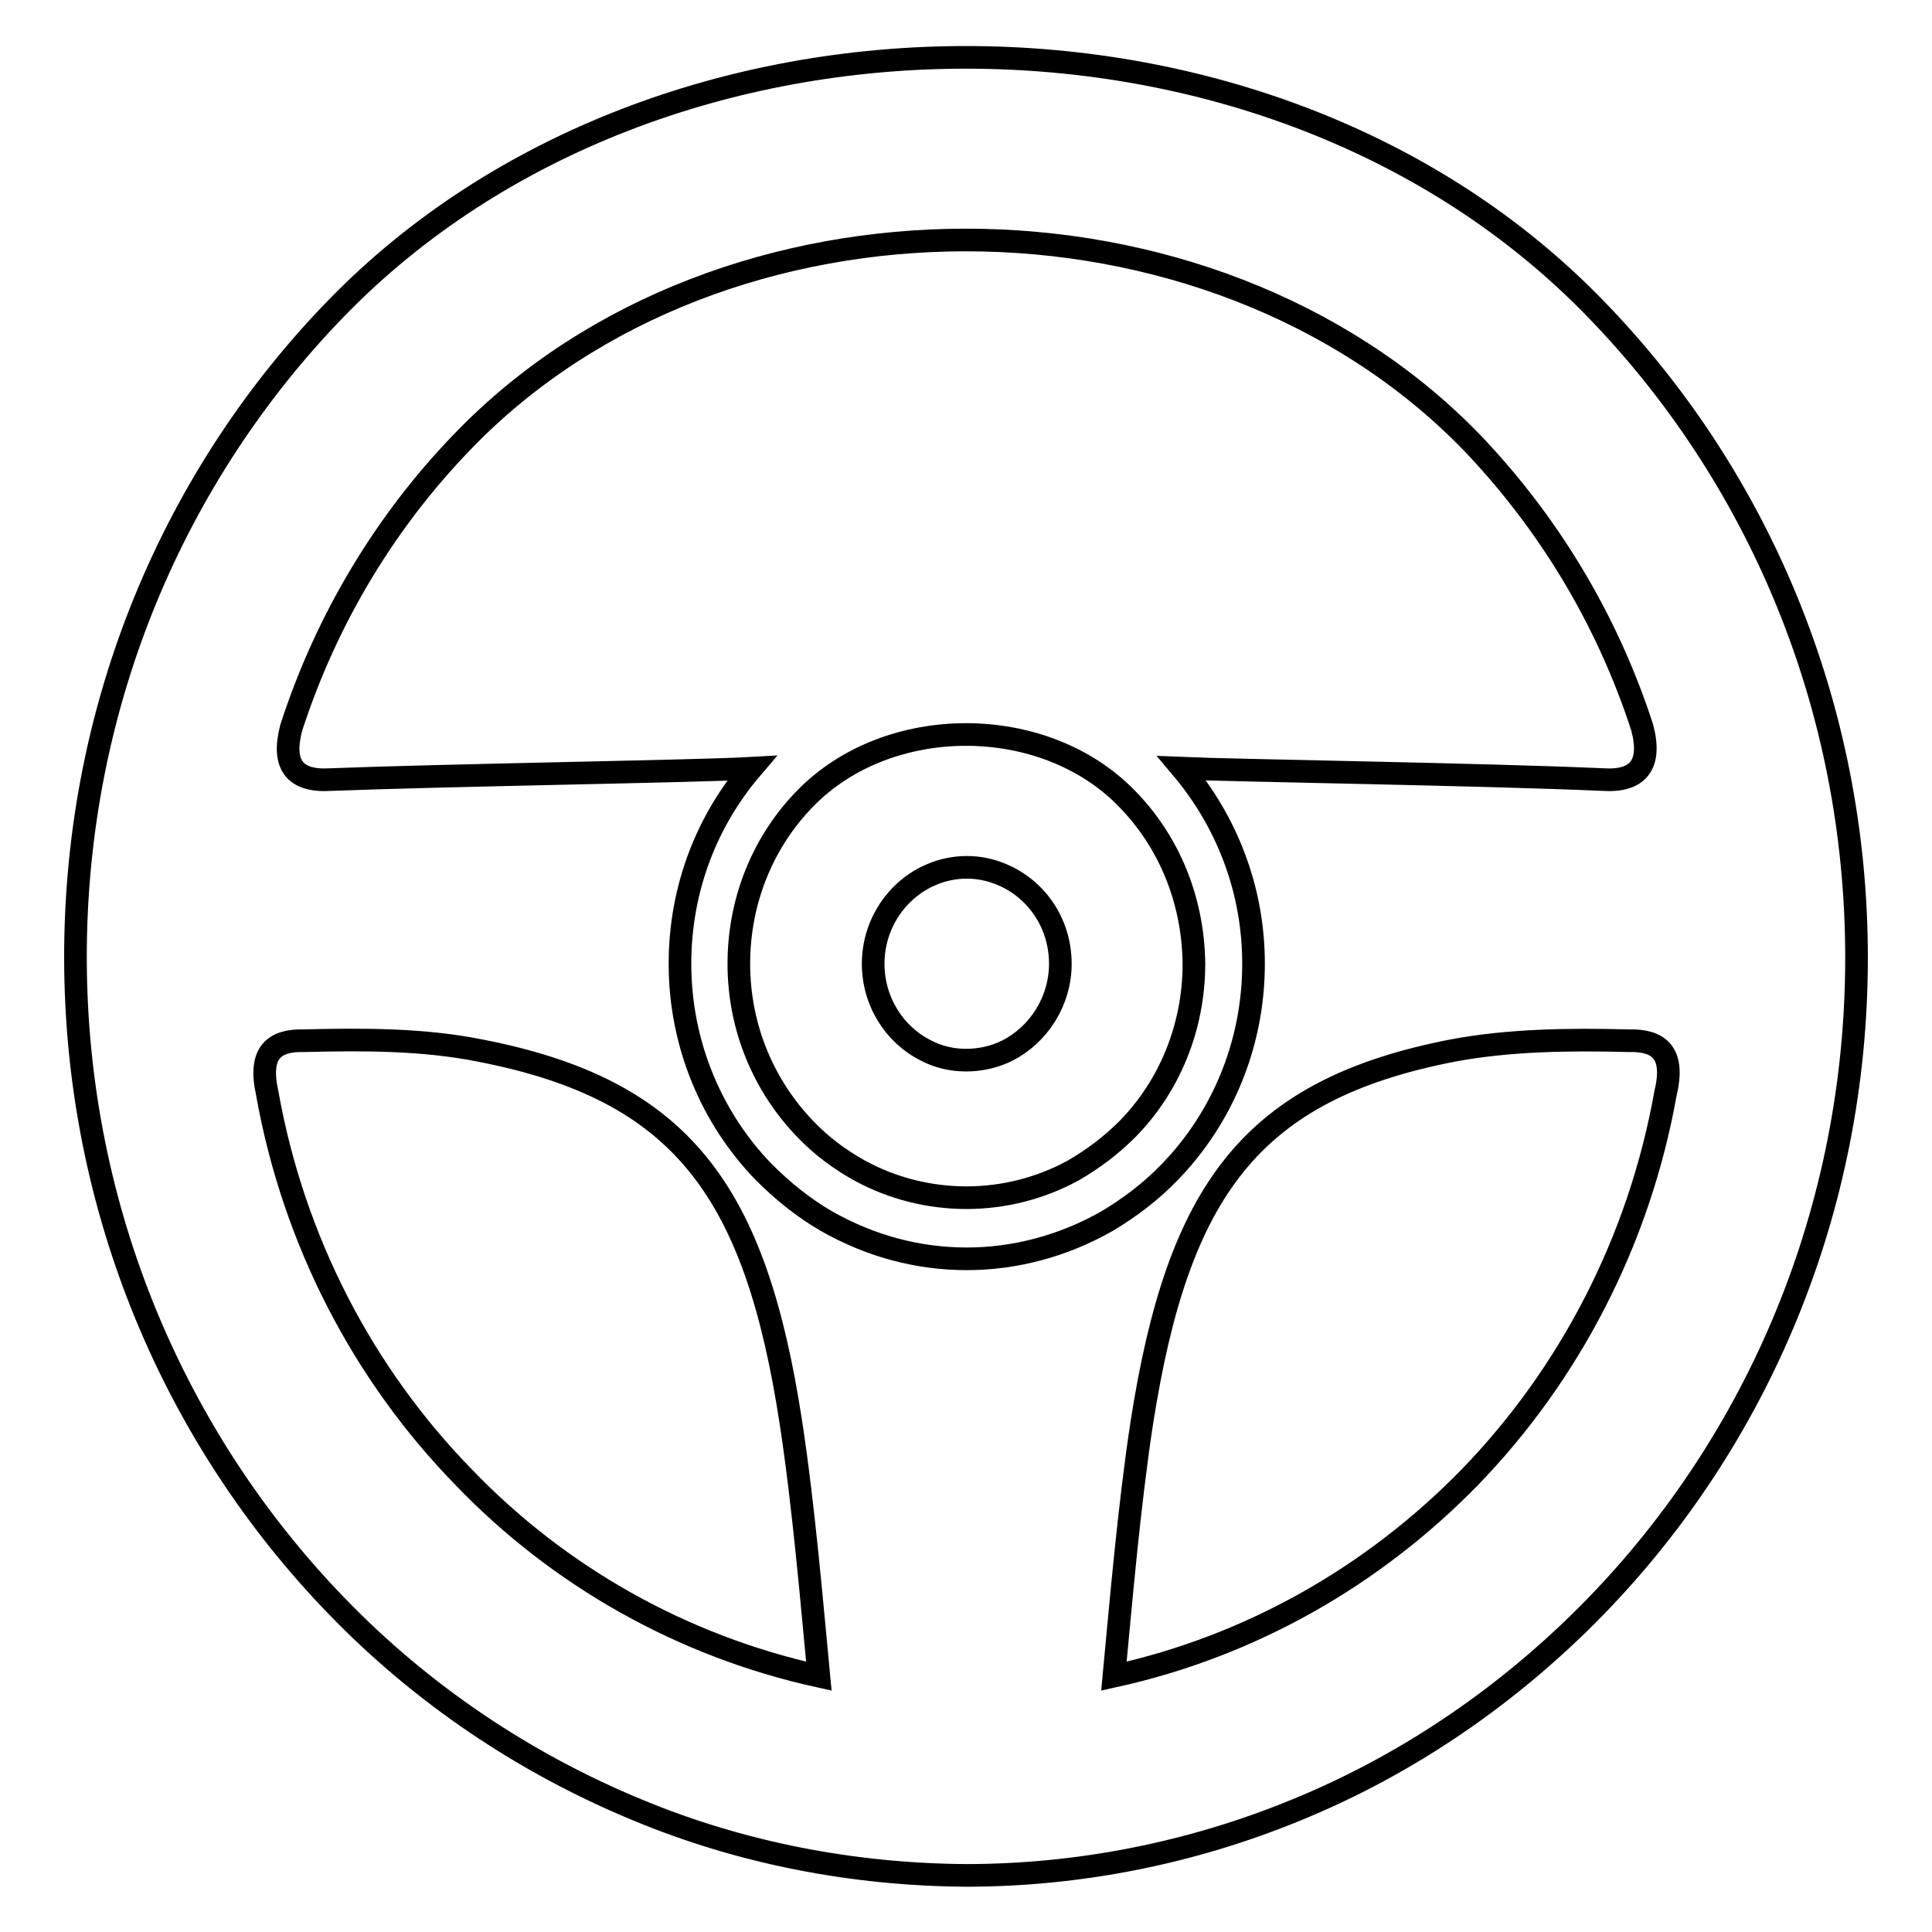
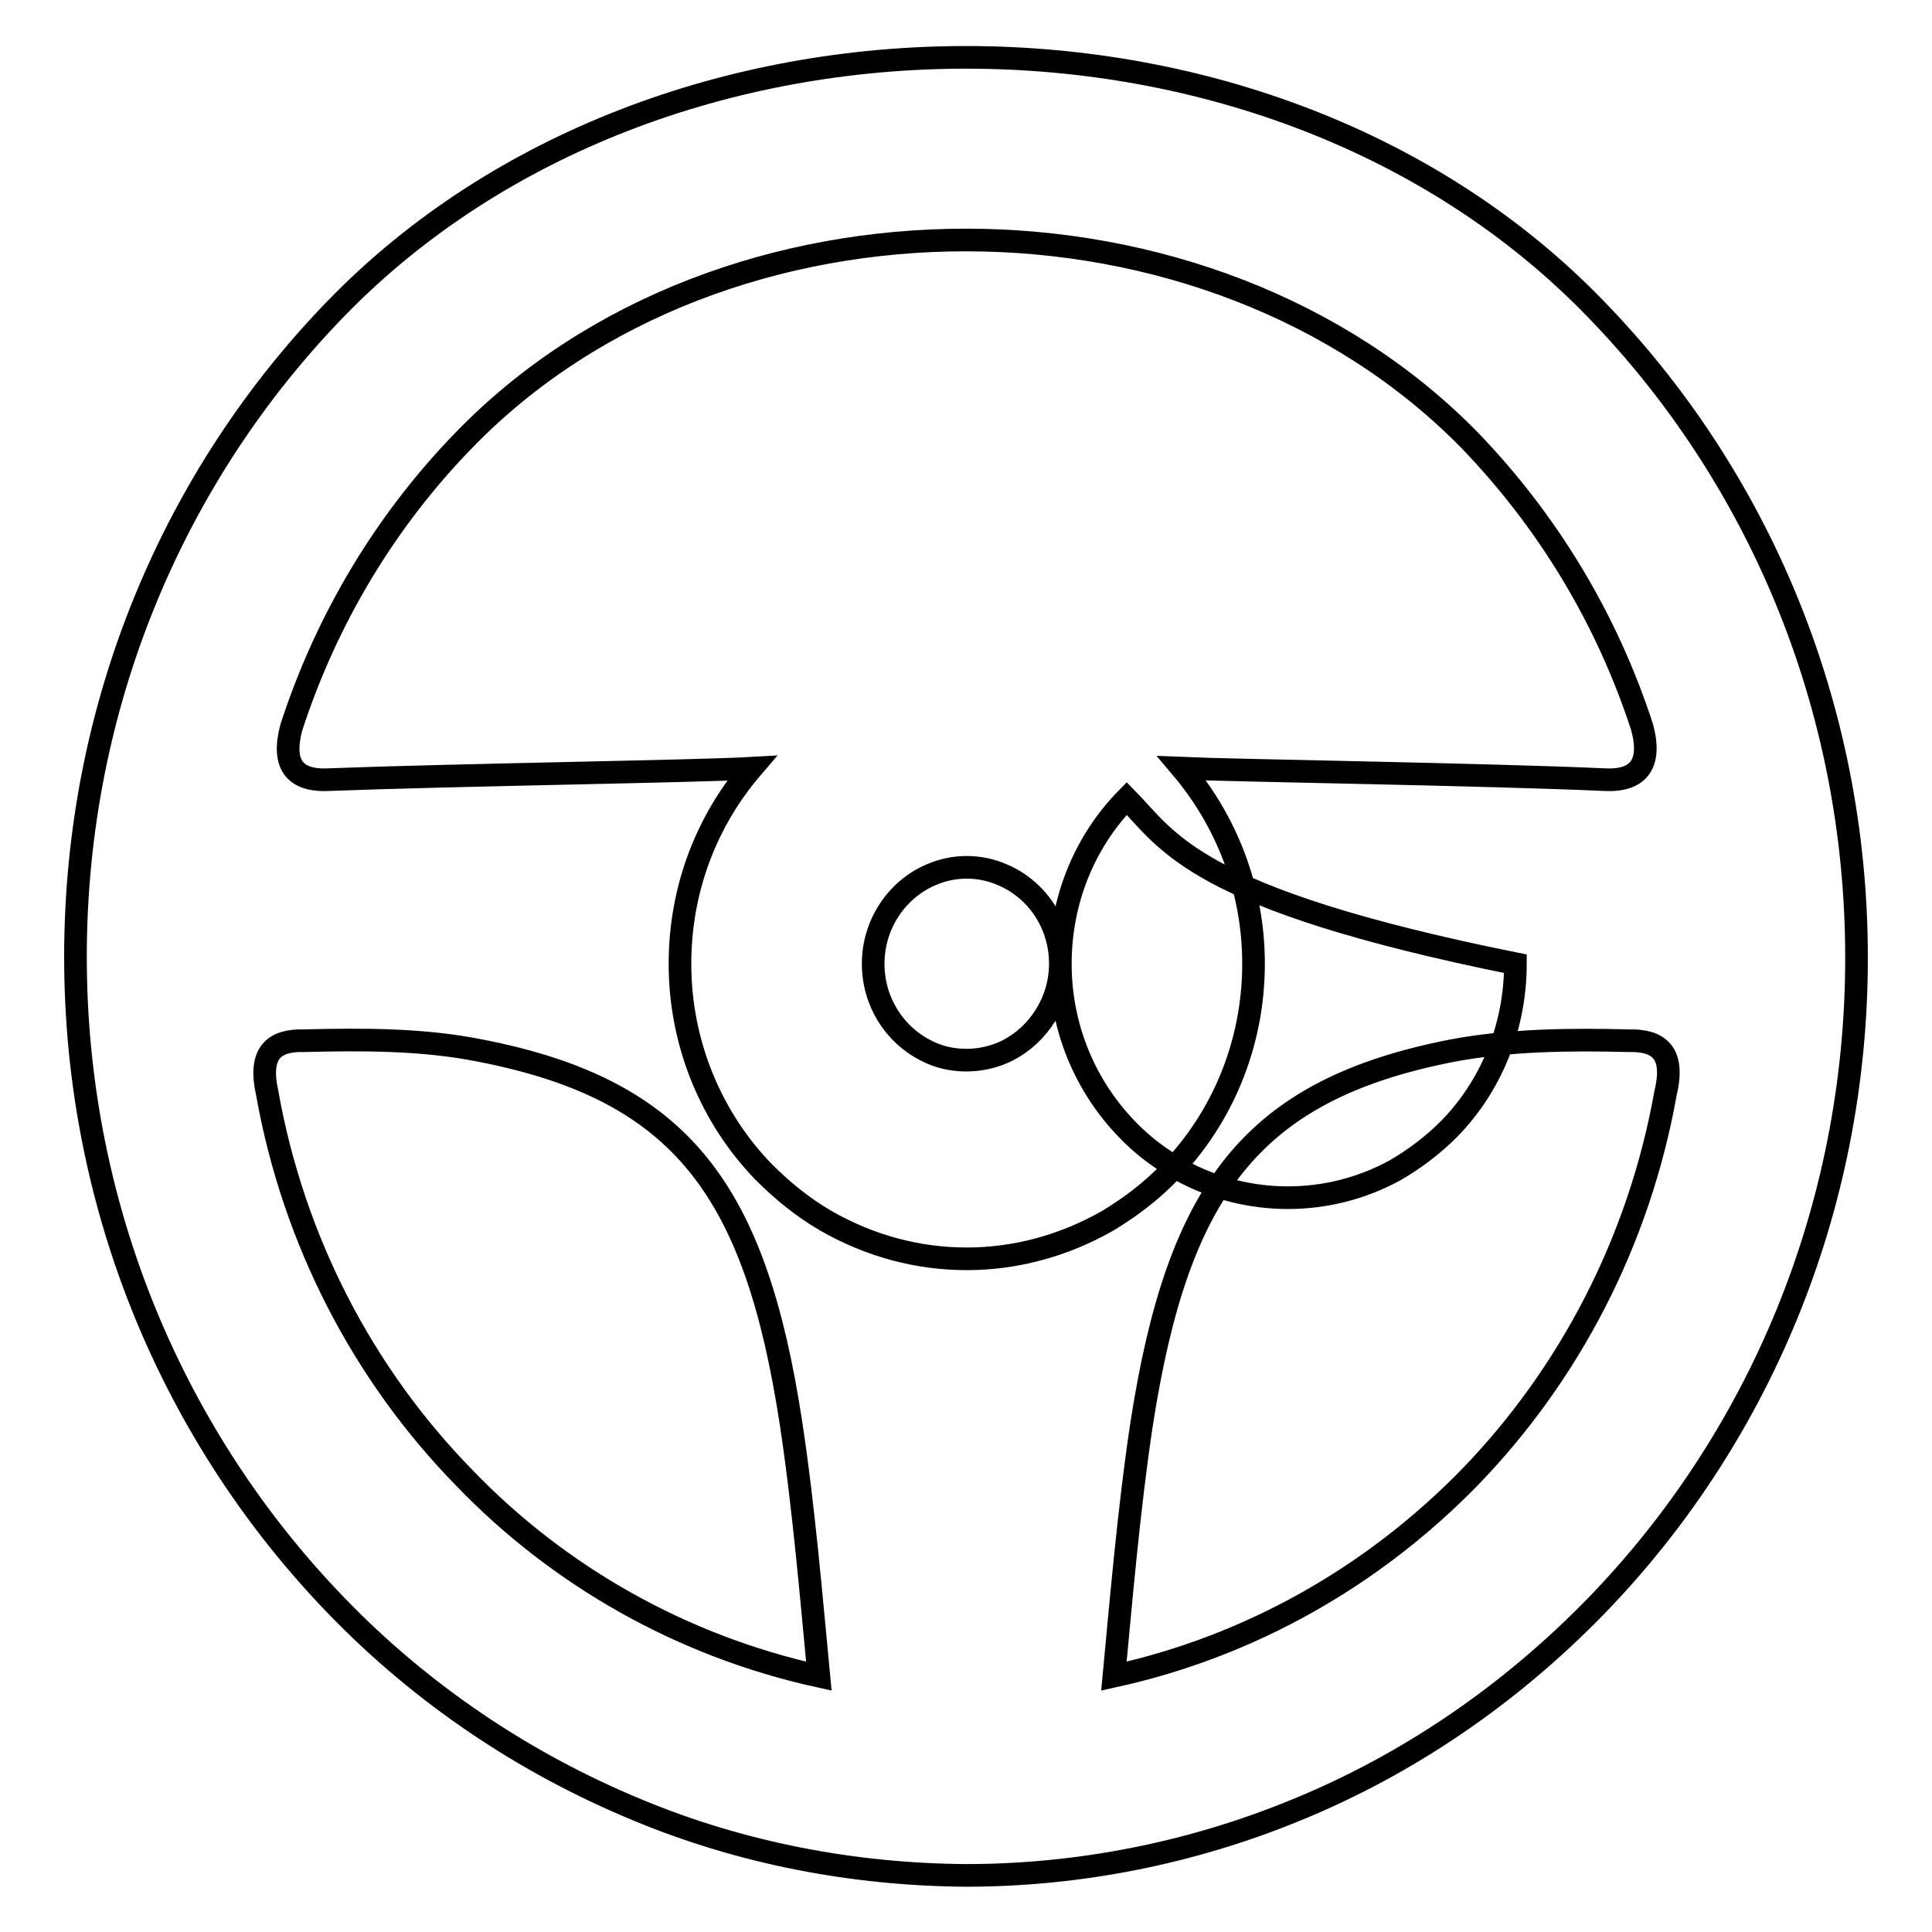
<svg xmlns="http://www.w3.org/2000/svg" version="1.1" x="0px" y="0px" viewBox="0 0 256 256" enable-background="new 0 0 256 256" xml:space="preserve">
  <g>
    <g>
-       <path stroke-width="3" fill-opacity="0" stroke="#000000" d="M84.4,239.8c-15-6.2-28.6-15.4-39.8-27c-21.3-22-34.6-52.4-34.6-86c0-33.6,13.2-64,34.6-86C66.1,18.7,97,7.6,128,7.6c31,0,61.9,11.1,83.4,33.3c21.4,22,34.6,52.4,34.6,86c0,33.6-13.2,64-34.6,86c-11.3,11.6-24.8,20.9-39.8,27c-13.9,5.7-28.8,8.6-43.6,8.6C113.2,248.4,98.3,245.6,84.4,239.8L84.4,239.8z M128,31.8c-24.7,0-49.4,8.8-66.6,26.6c-10.2,10.5-18.1,23.5-22.8,38c-1.3,4.9,0.4,7.2,5.2,6.9c15.5-0.6,48.9-1.1,55.8-1.5c-5.9,6.9-9.5,15.9-9.5,25.9c0,10.8,4.3,20.6,11.1,27.6c2.5,2.5,5.2,4.7,8.3,6.5c5.8,3.3,12.1,5,18.6,5c6.4,0,12.8-1.7,18.6-5c3-1.8,5.8-3.9,8.3-6.5c6.9-7.1,11.1-16.9,11.1-27.6c0-9.9-3.6-18.9-9.5-25.9c6.9,0.3,40.3,0.8,55.8,1.5c4.7,0.3,6.5-2,5.2-6.9c-4.7-14.5-12.6-27.4-22.8-38C177.5,40.7,152.7,31.8,128,31.8L128,31.8z M149.3,105.8c-11-11.3-31.6-11.3-42.6,0c-5.5,5.6-8.8,13.4-8.8,21.9c0,8.6,3.4,16.3,8.8,21.9c2.1,2.2,4.5,4,7.2,5.5c8.8,4.8,19.5,4.8,28.3,0c2.6-1.5,5-3.3,7.2-5.5c5.5-5.6,8.8-13.4,8.8-21.9C158.1,119.1,154.8,111.4,149.3,105.8L149.3,105.8z M133.5,139.2c4.1-2.1,7-6.5,7-11.5c0-5.4-3.2-9.9-7.7-11.8c-3-1.3-6.4-1.3-9.4,0c-4.5,1.9-7.7,6.5-7.7,11.8c0,5,2.8,9.4,7,11.5C125.9,140.9,130.1,140.9,133.5,139.2L133.5,139.2z M147.6,222.1c18.2-4,34.4-13.3,47.1-26.3c13.2-13.6,22.5-31.3,26-51c1.3-5.4-1-7-4.9-6.9c-7.9-0.2-15.8-0.1-23.3,1.3c-26.8,5.2-36.4,18.6-41.2,49.3C149.6,199.6,148.5,212.6,147.6,222.1L147.6,222.1z M108.5,222.1c-0.9-9.4-2-22.5-3.7-33.6c-4.7-30.7-14.4-44.1-41.2-49.3c-7.5-1.5-15.4-1.5-23.3-1.3c-3.9-0.1-6.1,1.5-4.9,6.9c3.5,19.7,12.8,37.4,26.1,51C74,208.8,90.3,218.1,108.5,222.1z" />
+       <path stroke-width="3" fill-opacity="0" stroke="#000000" d="M84.4,239.8c-15-6.2-28.6-15.4-39.8-27c-21.3-22-34.6-52.4-34.6-86c0-33.6,13.2-64,34.6-86C66.1,18.7,97,7.6,128,7.6c31,0,61.9,11.1,83.4,33.3c21.4,22,34.6,52.4,34.6,86c0,33.6-13.2,64-34.6,86c-11.3,11.6-24.8,20.9-39.8,27c-13.9,5.7-28.8,8.6-43.6,8.6C113.2,248.4,98.3,245.6,84.4,239.8L84.4,239.8z M128,31.8c-24.7,0-49.4,8.8-66.6,26.6c-10.2,10.5-18.1,23.5-22.8,38c-1.3,4.9,0.4,7.2,5.2,6.9c15.5-0.6,48.9-1.1,55.8-1.5c-5.9,6.9-9.5,15.9-9.5,25.9c0,10.8,4.3,20.6,11.1,27.6c2.5,2.5,5.2,4.7,8.3,6.5c5.8,3.3,12.1,5,18.6,5c6.4,0,12.8-1.7,18.6-5c3-1.8,5.8-3.9,8.3-6.5c6.9-7.1,11.1-16.9,11.1-27.6c0-9.9-3.6-18.9-9.5-25.9c6.9,0.3,40.3,0.8,55.8,1.5c4.7,0.3,6.5-2,5.2-6.9c-4.7-14.5-12.6-27.4-22.8-38C177.5,40.7,152.7,31.8,128,31.8L128,31.8z M149.3,105.8c-5.5,5.6-8.8,13.4-8.8,21.9c0,8.6,3.4,16.3,8.8,21.9c2.1,2.2,4.5,4,7.2,5.5c8.8,4.8,19.5,4.8,28.3,0c2.6-1.5,5-3.3,7.2-5.5c5.5-5.6,8.8-13.4,8.8-21.9C158.1,119.1,154.8,111.4,149.3,105.8L149.3,105.8z M133.5,139.2c4.1-2.1,7-6.5,7-11.5c0-5.4-3.2-9.9-7.7-11.8c-3-1.3-6.4-1.3-9.4,0c-4.5,1.9-7.7,6.5-7.7,11.8c0,5,2.8,9.4,7,11.5C125.9,140.9,130.1,140.9,133.5,139.2L133.5,139.2z M147.6,222.1c18.2-4,34.4-13.3,47.1-26.3c13.2-13.6,22.5-31.3,26-51c1.3-5.4-1-7-4.9-6.9c-7.9-0.2-15.8-0.1-23.3,1.3c-26.8,5.2-36.4,18.6-41.2,49.3C149.6,199.6,148.5,212.6,147.6,222.1L147.6,222.1z M108.5,222.1c-0.9-9.4-2-22.5-3.7-33.6c-4.7-30.7-14.4-44.1-41.2-49.3c-7.5-1.5-15.4-1.5-23.3-1.3c-3.9-0.1-6.1,1.5-4.9,6.9c3.5,19.7,12.8,37.4,26.1,51C74,208.8,90.3,218.1,108.5,222.1z" />
    </g>
  </g>
</svg>